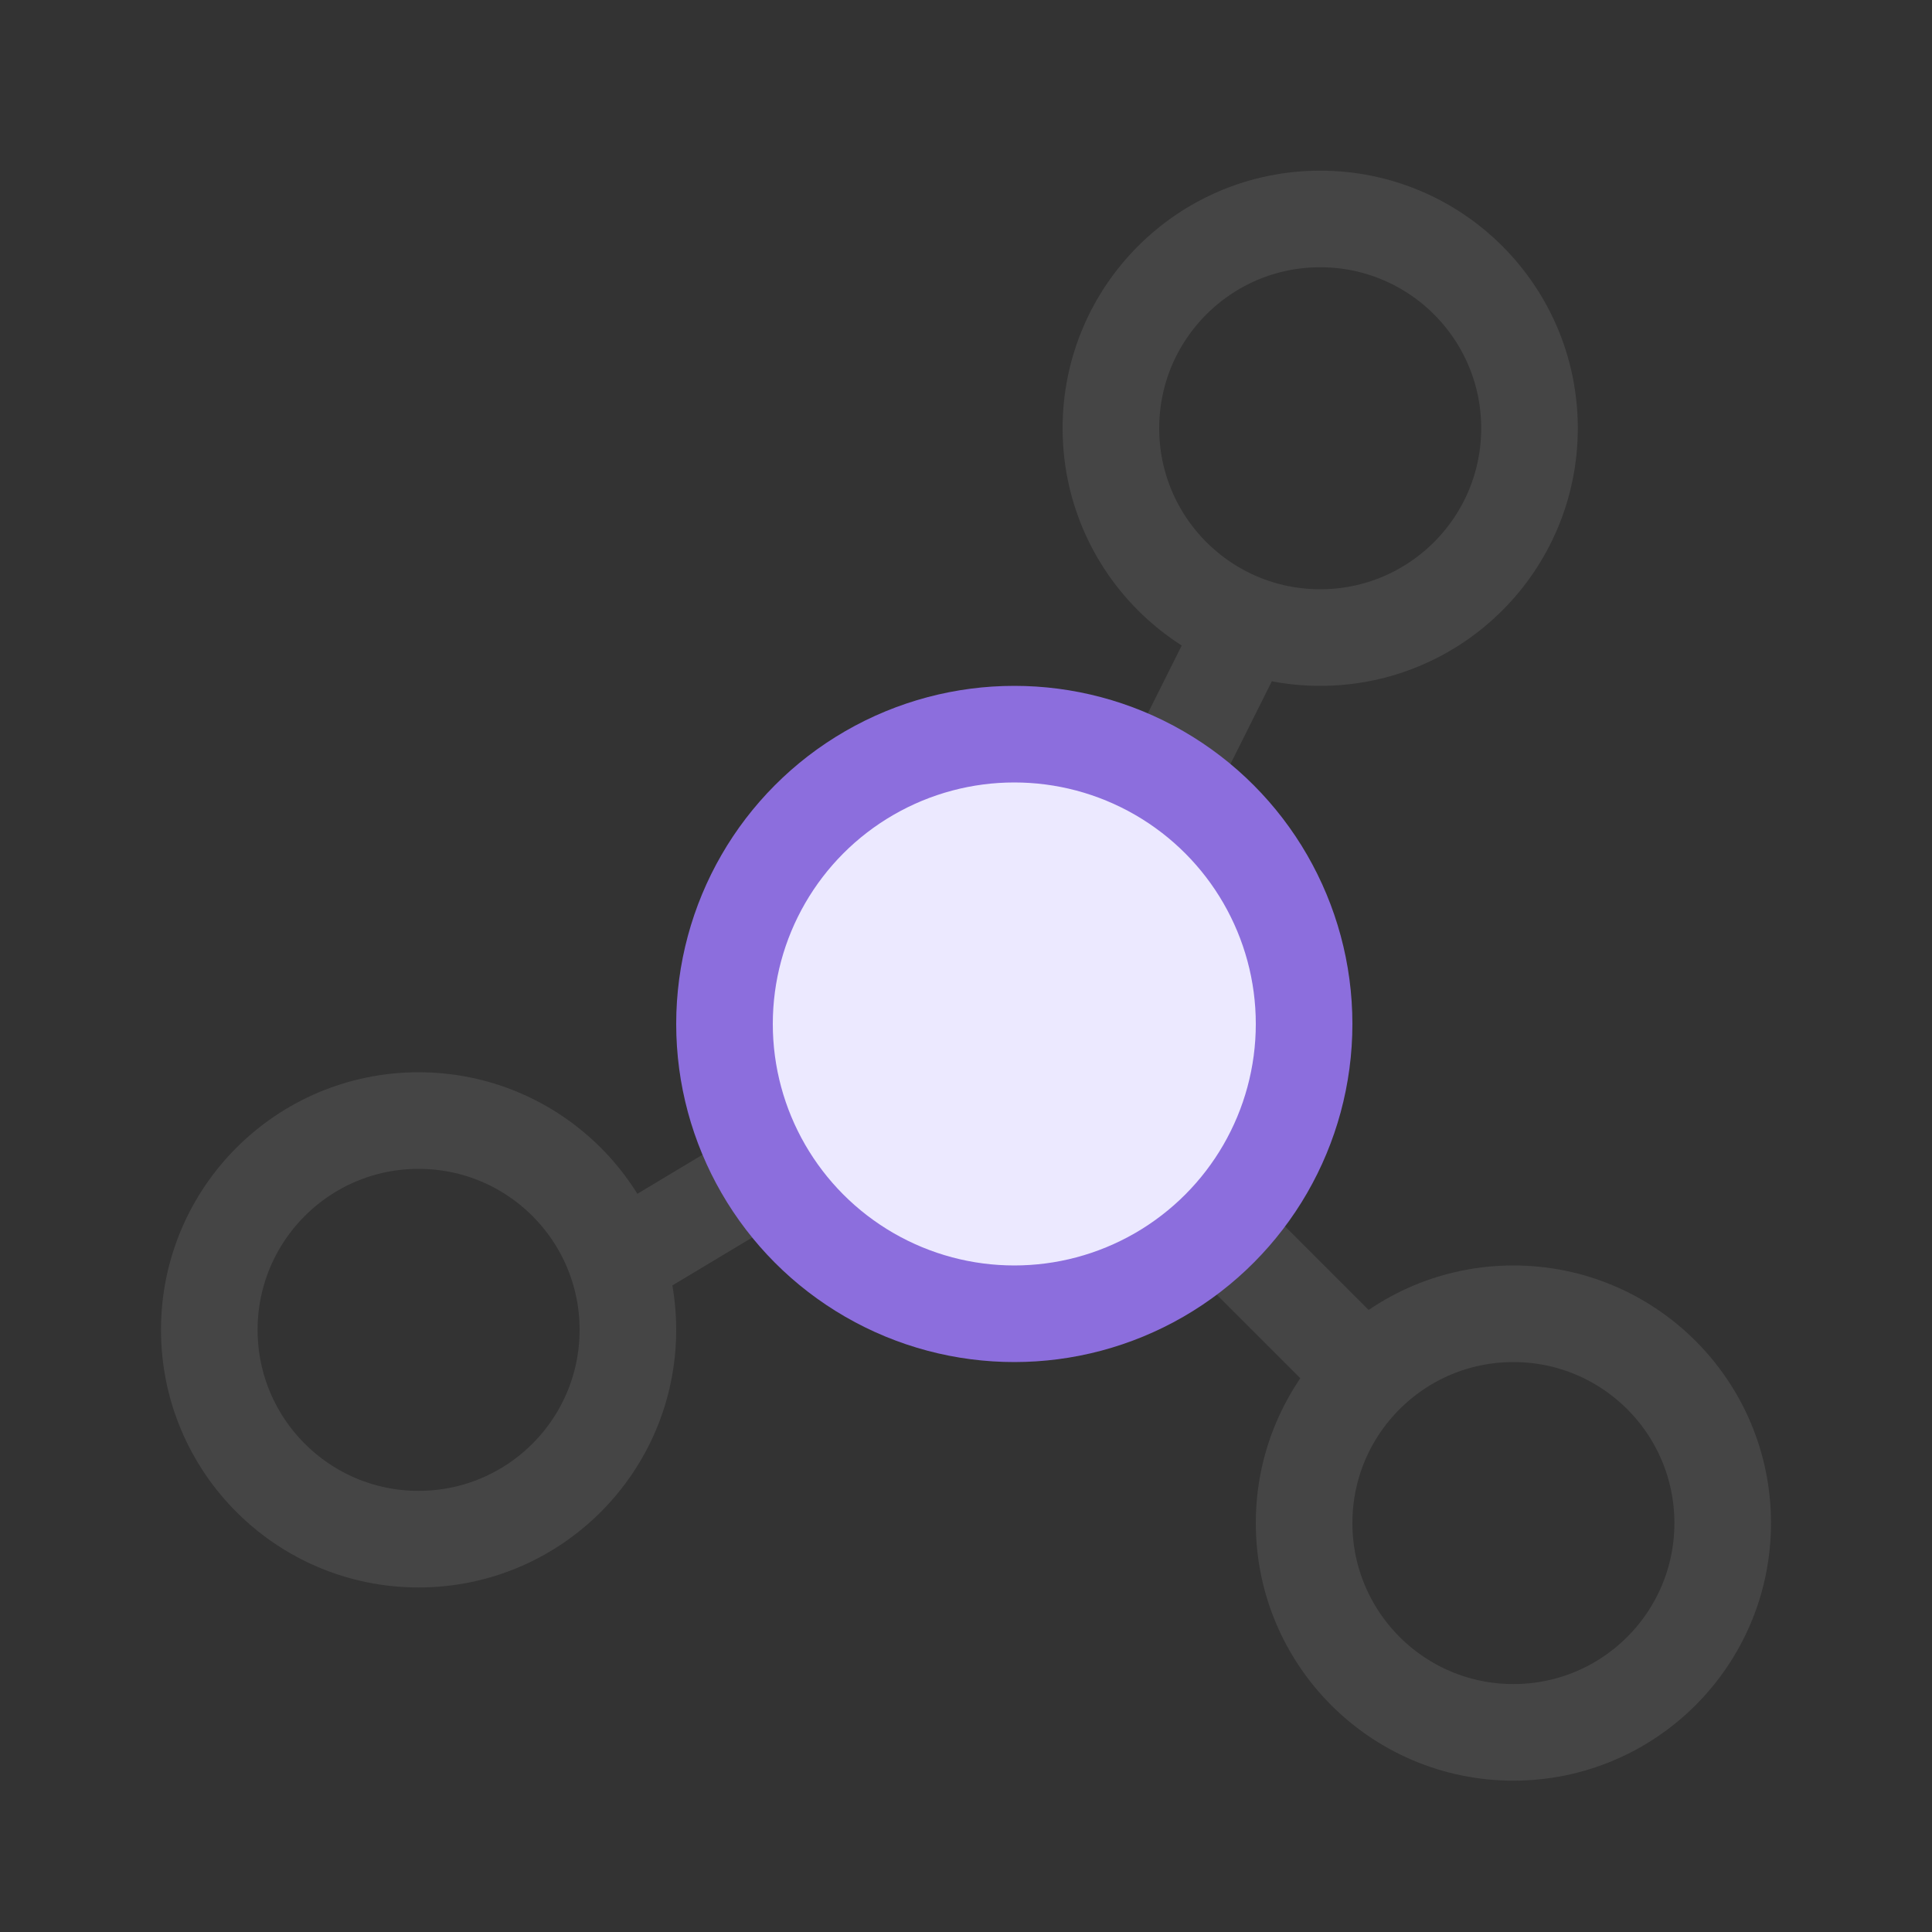
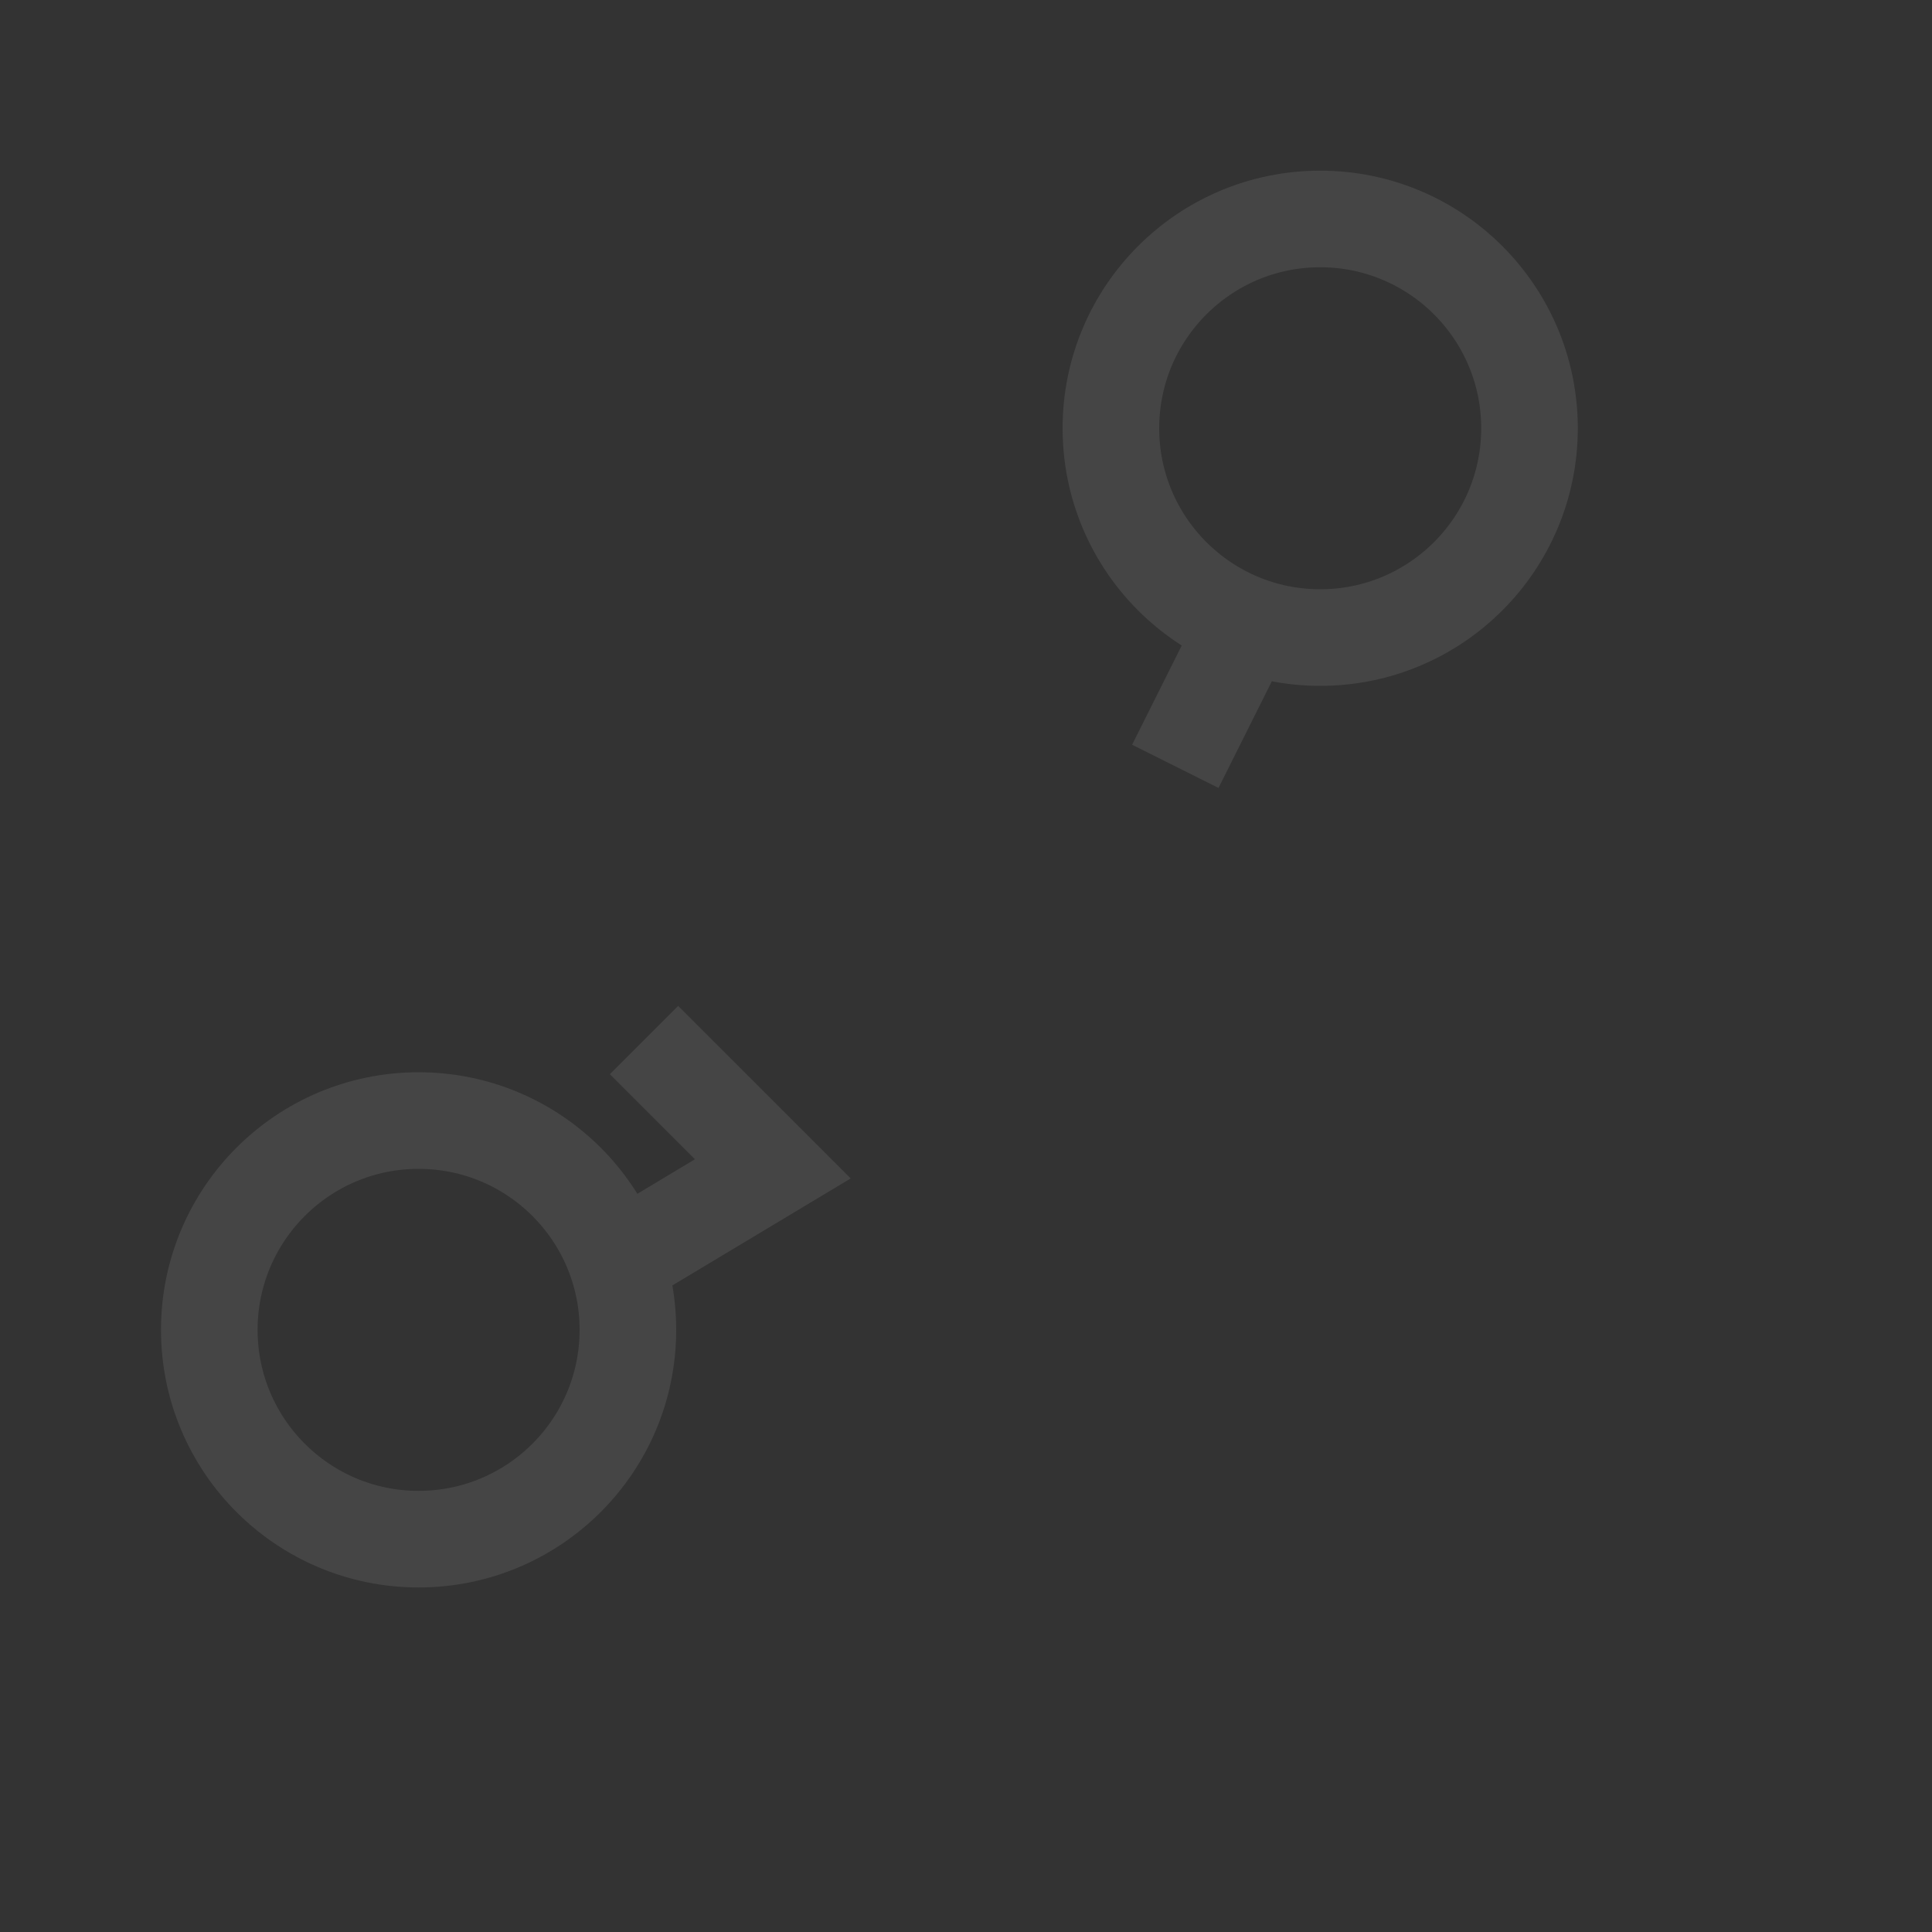
<svg xmlns="http://www.w3.org/2000/svg" width="60" height="60" fill="none">
  <rect width="100%" height="100%" fill="#333333" stroke="none" />
  <path opacity=".01" fill="#000" d="M0 0h60v60H0z" />
  <g stroke-width="3">
    <circle cx="13" cy="41.3" r="6.5" stroke="#454545" />
    <circle cx="41" cy="13.3" r="6.5" stroke="#454545" />
-     <circle cx="47" cy="47.3" r="6.5" stroke="#454545" />
-     <path d="m19 39.3 5-3M42 42.3l-4-4M36.5 23.8l2-4" stroke="#454545" />
-     <circle cx="31.5" cy="31.8" r="9" fill="#ECE9FF" stroke="#8C6EDD" />
+     <path d="m19 39.3 5-3l-4-4M36.5 23.8l2-4" stroke="#454545" />
  </g>
</svg>